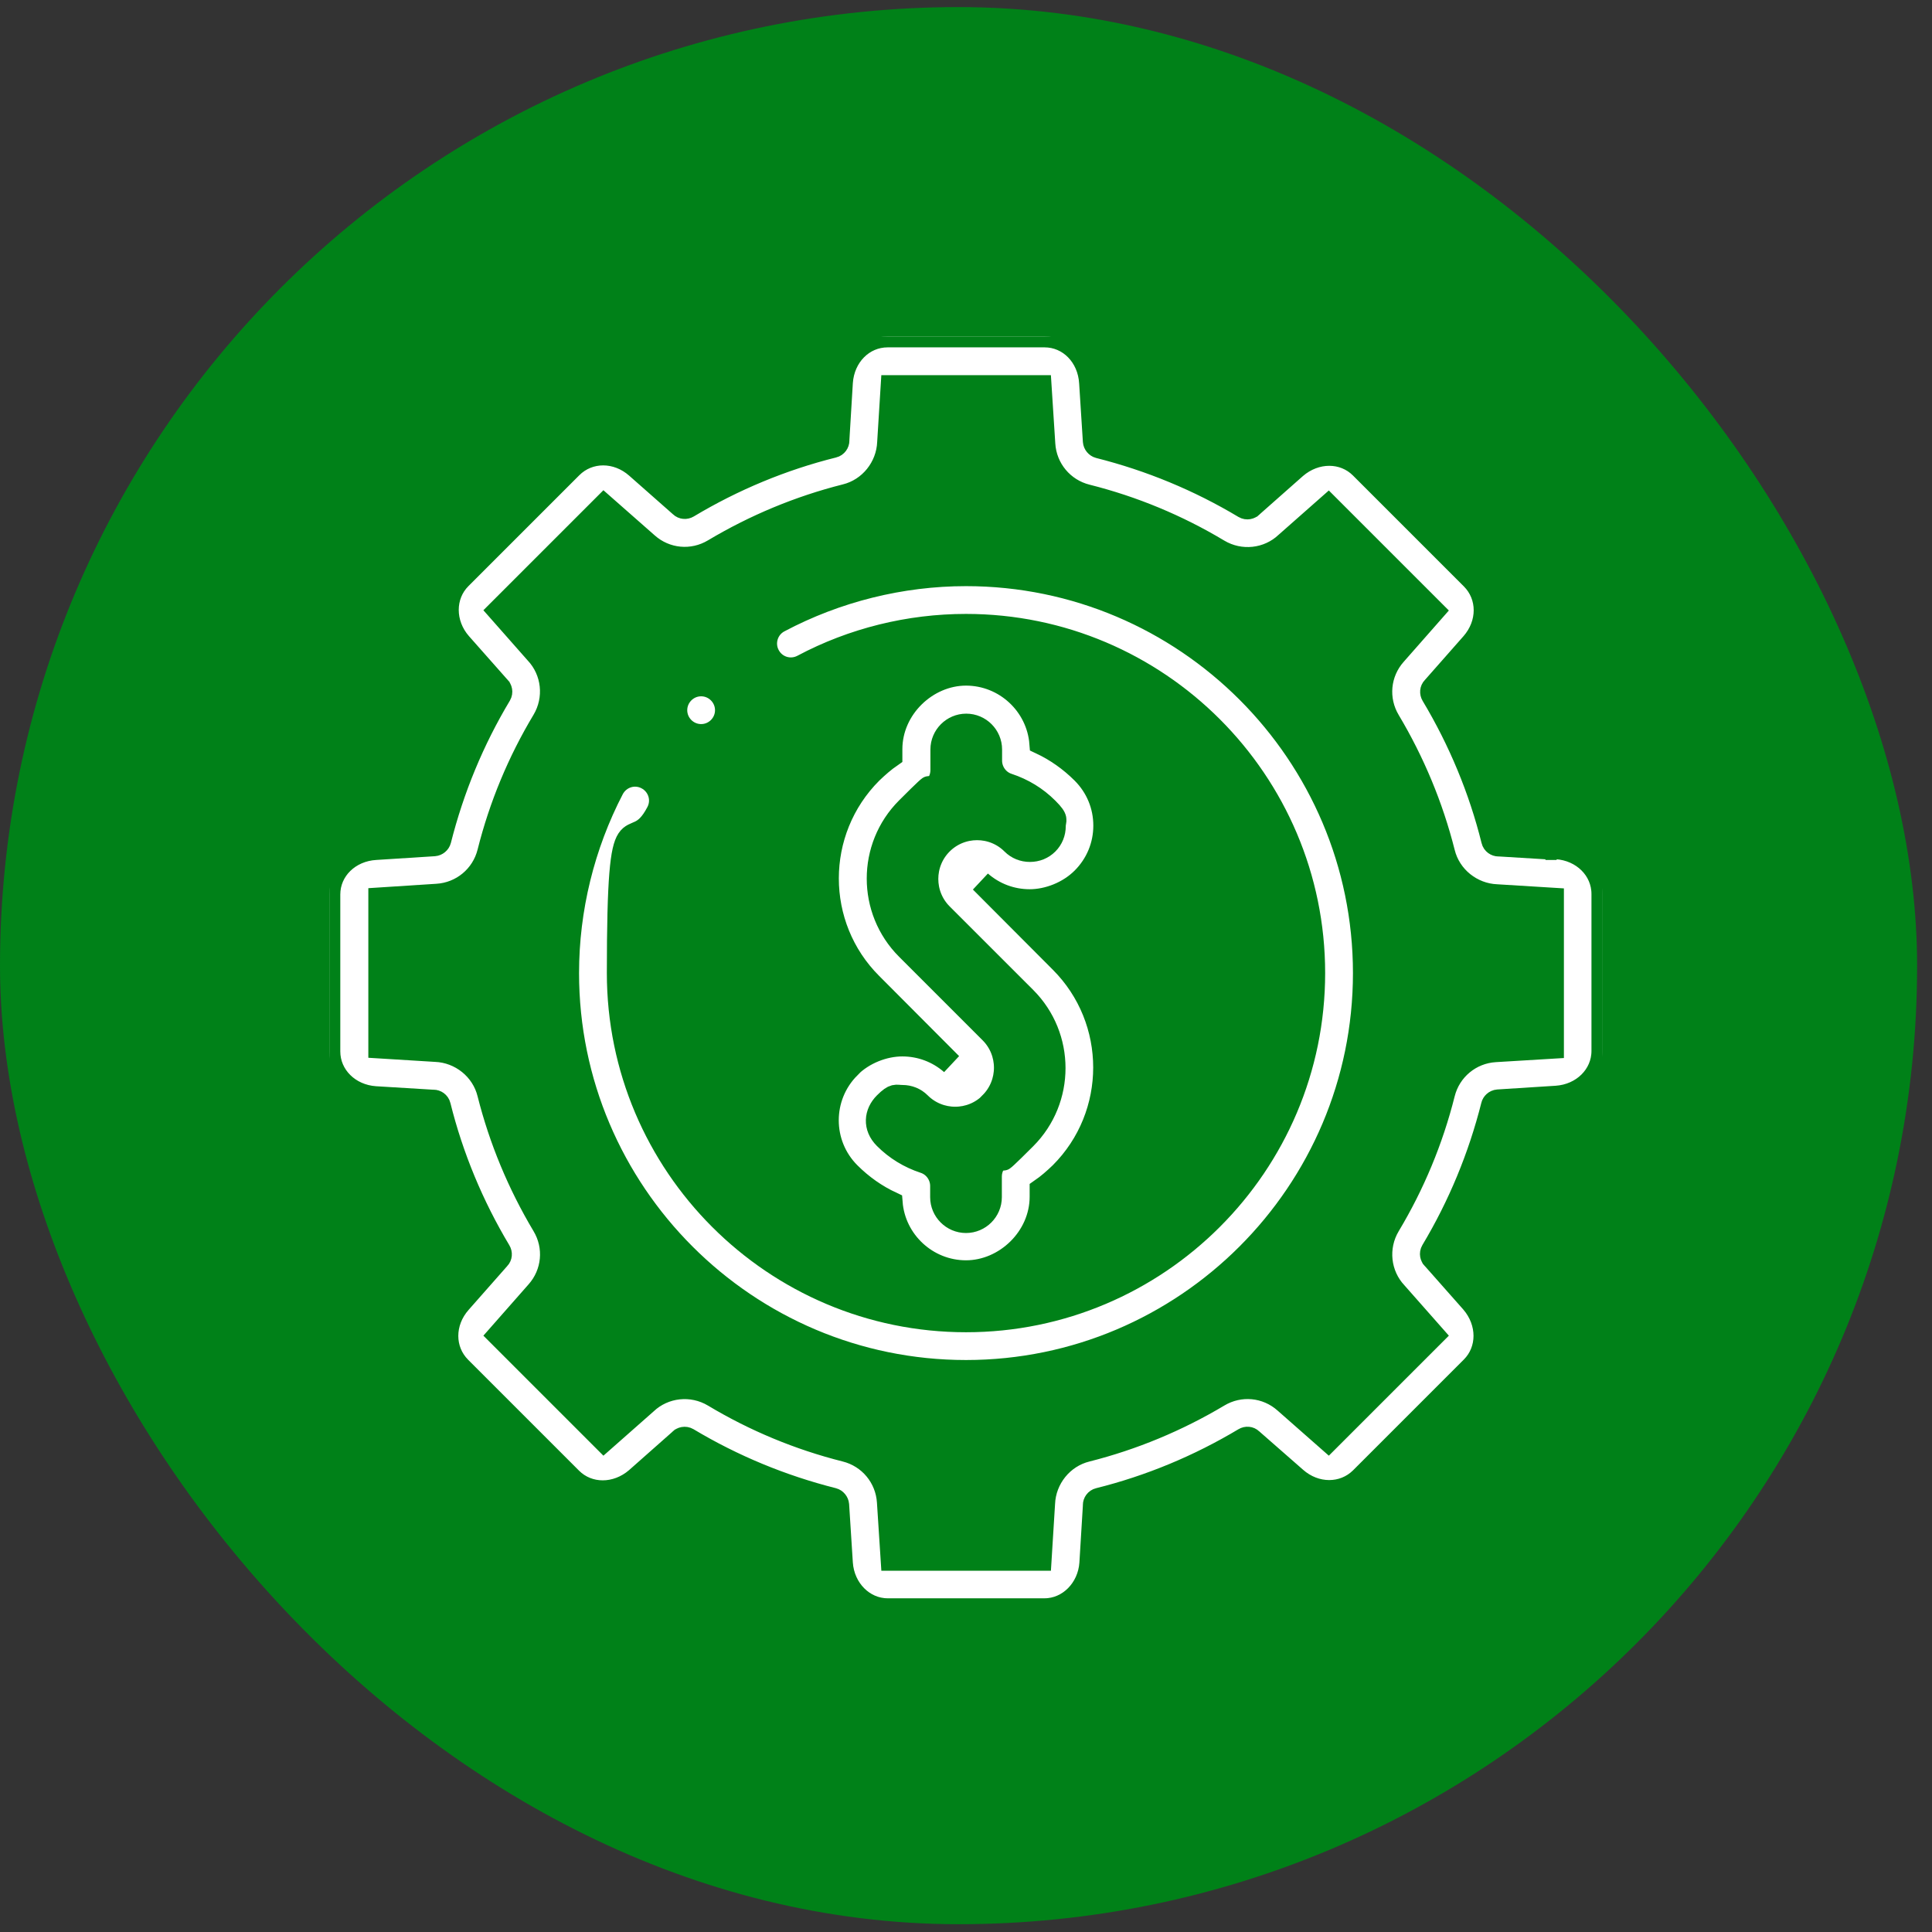
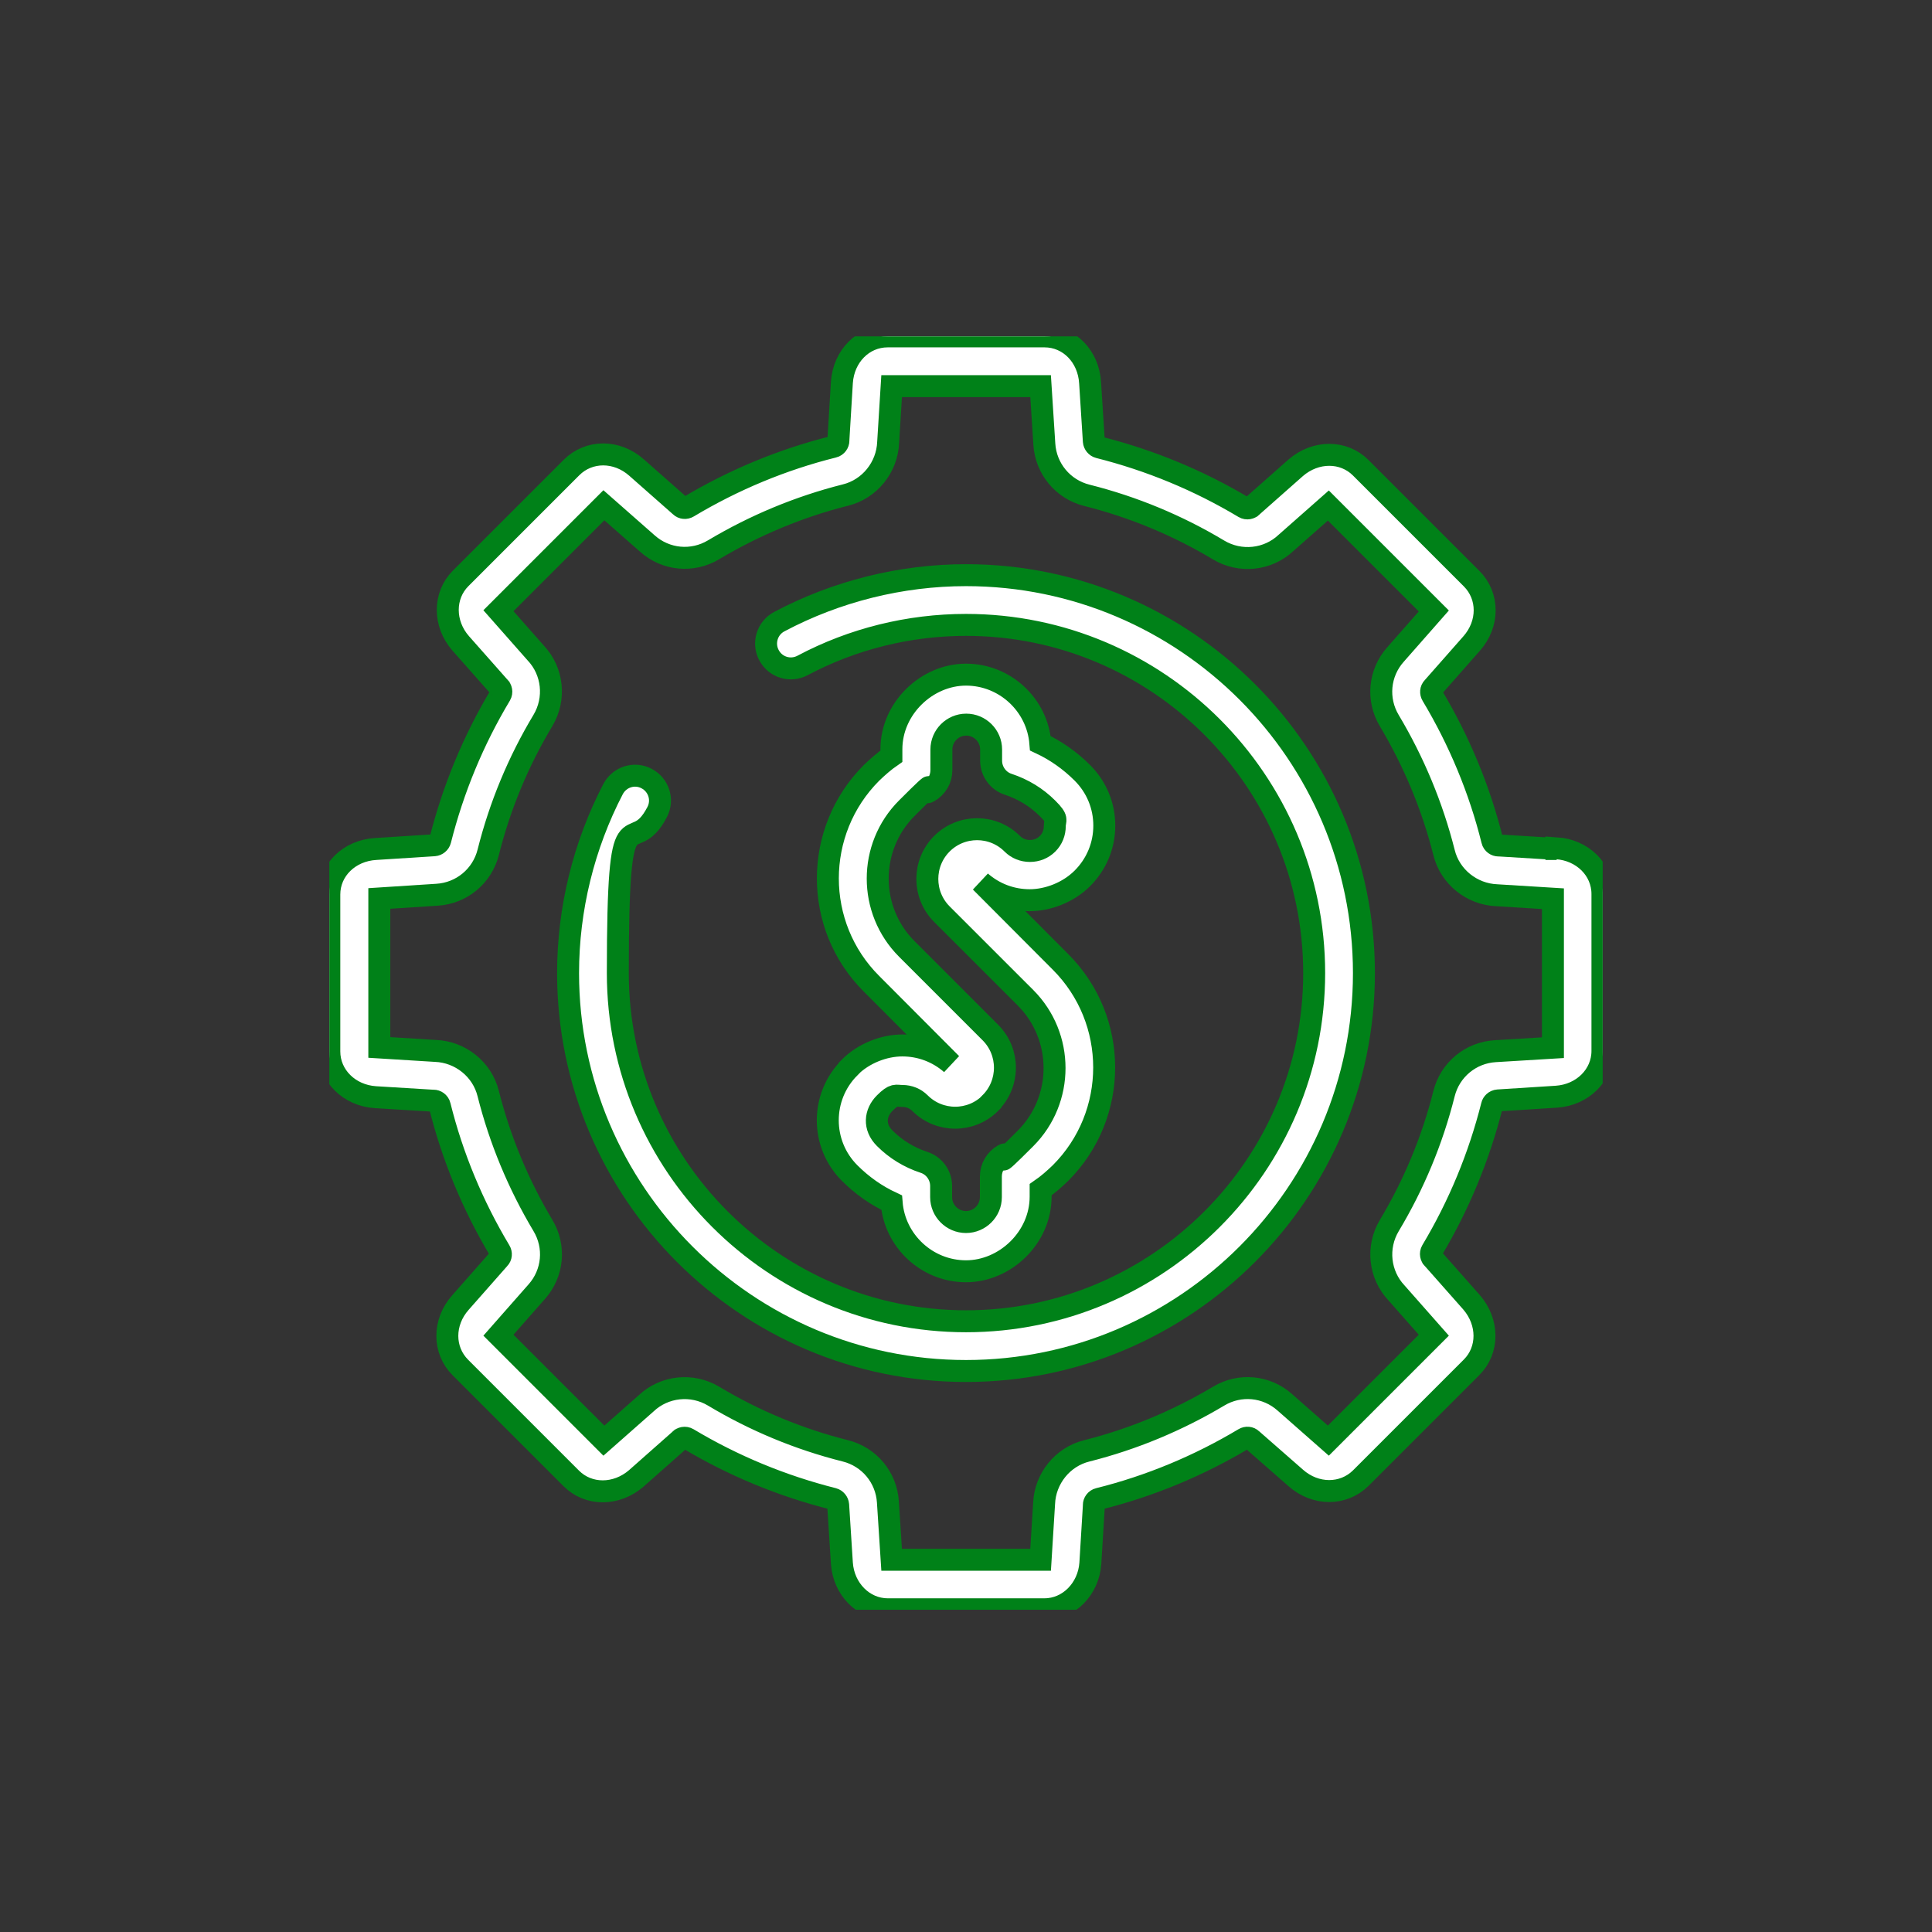
<svg xmlns="http://www.w3.org/2000/svg" width="88" height="88" viewBox="0 0 88 88" fill="none">
  <rect x="0" y="0" width="88" height="88" fill="#333333" stroke="none" />
-   <rect y="0.323" width="87.322" height="87.322" rx="43.661" fill="#008118" />
  <g clip-path="url(#clip0_319_2886)">
    <path d="M70.904 38.67L68.299 38.511H68.254C68.14 38.511 68.004 38.432 67.97 38.285C67.393 35.962 66.464 33.731 65.229 31.669C65.161 31.556 65.172 31.408 65.263 31.318L67.03 29.313C67.823 28.418 67.823 27.149 67.03 26.356L61.978 21.304C61.196 20.522 59.927 20.522 59.021 21.304L57.061 23.037C57.05 23.037 57.039 23.06 57.027 23.071C56.948 23.15 56.801 23.196 56.665 23.116C54.603 21.881 52.383 20.964 50.049 20.375C49.925 20.341 49.834 20.228 49.823 20.103L49.653 17.441C49.585 16.229 48.69 15.322 47.58 15.322H40.432C39.31 15.322 38.427 16.229 38.347 17.418L38.189 20.024V20.069C38.189 20.182 38.109 20.318 37.962 20.352C35.64 20.93 33.408 21.859 31.346 23.094C31.233 23.162 31.086 23.15 30.995 23.06L28.99 21.292C28.095 20.5 26.827 20.5 26.034 21.292L20.981 26.345C20.2 27.126 20.2 28.407 20.981 29.301L22.715 31.261C22.715 31.273 22.737 31.284 22.748 31.295C22.828 31.375 22.873 31.522 22.794 31.658C21.559 33.719 20.641 35.94 20.052 38.273C20.018 38.398 19.905 38.489 19.78 38.5L17.118 38.67C15.906 38.738 15 39.633 15 40.743V47.891C15 49.001 15.906 49.896 17.096 49.975L19.701 50.134H19.747C19.86 50.134 19.996 50.213 20.03 50.36C20.607 52.683 21.536 54.914 22.771 56.976C22.839 57.089 22.828 57.237 22.737 57.327L20.97 59.332C20.177 60.227 20.177 61.496 20.97 62.289L26.022 67.341C26.804 68.123 28.073 68.123 28.979 67.341L30.939 65.608C30.95 65.608 30.961 65.585 30.973 65.574C31.052 65.495 31.199 65.45 31.335 65.529C33.397 66.763 35.617 67.681 37.951 68.27C38.075 68.304 38.166 68.417 38.177 68.542L38.347 71.204C38.427 72.382 39.333 73.3 40.432 73.3C41.531 73.3 40.511 73.3 40.545 73.3H47.58C48.667 73.3 49.585 72.382 49.664 71.204L49.823 68.599V68.553C49.823 68.44 49.902 68.304 50.049 68.27C52.371 67.692 54.603 66.763 56.665 65.529C56.778 65.461 56.925 65.472 57.016 65.563L59.021 67.319C59.916 68.112 61.185 68.112 61.978 67.33L67.03 62.278C67.812 61.496 67.812 60.227 67.03 59.321L65.297 57.361C65.297 57.35 65.274 57.339 65.263 57.327C65.184 57.248 65.138 57.101 65.218 56.965C66.452 54.903 67.37 52.683 67.959 50.349C67.982 50.247 68.084 50.134 68.231 50.123L70.893 49.953C72.082 49.873 72.989 48.978 72.989 47.868V40.72C72.989 39.61 72.082 38.715 70.893 38.636V38.67H70.904ZM70.734 47.721L68.106 47.88C66.985 47.947 66.044 48.729 65.773 49.817C65.24 51.935 64.402 53.951 63.281 55.821C62.691 56.806 62.827 58.063 63.609 58.891L65.308 60.816L60.505 65.619L58.523 63.875C57.684 63.127 56.472 63.014 55.509 63.592C53.629 64.713 51.612 65.551 49.505 66.084C48.395 66.356 47.602 67.353 47.557 68.485L47.398 71.046H40.613L40.443 68.417C40.375 67.296 39.593 66.356 38.506 66.084C36.388 65.551 34.371 64.713 32.502 63.592C31.516 63.003 30.259 63.139 29.432 63.92L27.506 65.619L22.703 60.816L24.448 58.834C25.195 57.996 25.309 56.783 24.731 55.821C23.609 53.94 22.771 51.924 22.239 49.817C21.967 48.706 20.97 47.913 19.837 47.868L17.277 47.71V40.924L19.905 40.754C21.027 40.686 21.967 39.904 22.239 38.817C22.771 36.699 23.609 34.682 24.731 32.813C25.32 31.828 25.184 30.57 24.402 29.743L22.703 27.817L27.506 23.014L29.489 24.759C30.327 25.506 31.539 25.62 32.502 25.042C34.382 23.921 36.399 23.082 38.506 22.55C39.616 22.278 40.409 21.281 40.454 20.148L40.613 17.588H47.398L47.568 20.228C47.636 21.349 48.418 22.289 49.505 22.561C51.624 23.094 53.64 23.932 55.509 25.053C56.495 25.642 57.752 25.506 58.579 24.725L60.505 23.026L65.308 27.829L63.564 29.811C62.816 30.649 62.703 31.862 63.281 32.825C64.402 34.705 65.24 36.721 65.773 38.828C66.044 39.938 67.041 40.731 68.174 40.777L70.734 40.935V47.721Z" fill="white" stroke="#008118" stroke-miterlimit="10" />
    <path d="M44 26.198C41.043 26.198 38.098 26.934 35.493 28.316C34.938 28.61 34.734 29.301 35.028 29.845C35.323 30.4 36.002 30.604 36.557 30.31C38.834 29.098 41.406 28.463 44 28.463C52.745 28.463 59.859 35.577 59.859 44.322C59.859 53.068 52.745 60.182 44 60.182C35.255 60.182 28.141 53.068 28.141 44.322C28.141 35.577 28.741 39.27 29.93 36.993C30.225 36.438 30.01 35.758 29.455 35.464C28.9 35.169 28.22 35.385 27.925 35.94C26.589 38.511 25.875 41.4 25.875 44.322C25.875 54.314 34.009 62.447 44 62.447C53.991 62.447 62.125 54.314 62.125 44.322C62.125 34.331 53.991 26.198 44 26.198Z" fill="white" stroke="#008118" stroke-miterlimit="10" />
    <path d="M38.699 48.627C37.373 49.953 37.373 52.105 38.699 53.43C39.265 53.997 39.911 54.45 40.613 54.778C40.749 56.523 42.222 57.905 44 57.905C45.779 57.905 47.399 56.376 47.399 54.507V54.189C47.727 53.963 48.022 53.702 48.305 53.43C50.956 50.779 50.956 46.464 48.305 43.813L44.669 40.165C45.292 40.709 46.073 41.003 46.9 41.003C47.727 41.003 48.656 40.652 49.302 40.007C49.947 39.361 50.299 38.511 50.299 37.605C50.299 36.699 49.947 35.849 49.302 35.203C48.735 34.637 48.09 34.184 47.387 33.855C47.251 32.111 45.779 30.729 44 30.729C42.222 30.729 40.602 32.258 40.602 34.127V34.444C40.273 34.671 39.979 34.931 39.696 35.203C37.045 37.854 37.045 42.17 39.696 44.81L43.332 48.457C42.709 47.913 41.927 47.619 41.1 47.619C40.273 47.619 39.344 47.97 38.699 48.616V48.627ZM45.11 50.236C45.994 49.352 45.994 47.913 45.11 47.03L41.304 43.224C39.537 41.456 39.537 38.579 41.304 36.812C43.071 35.045 41.938 36.268 42.301 36.064C42.663 35.86 42.879 35.487 42.879 35.079V34.139C42.879 33.516 43.389 33.006 44.011 33.006C44.635 33.006 45.144 33.516 45.144 34.139V34.648C45.144 35.135 45.462 35.577 45.926 35.724C46.606 35.951 47.206 36.313 47.716 36.823C48.226 37.333 48.044 37.322 48.044 37.628C48.044 37.933 47.931 38.217 47.716 38.432C47.501 38.647 47.217 38.76 46.911 38.76C46.606 38.76 46.322 38.647 46.107 38.432C45.224 37.548 43.785 37.548 42.901 38.432C42.018 39.316 42.018 40.754 42.901 41.638L46.708 45.444C48.475 47.211 48.475 50.089 46.708 51.856C44.94 53.623 46.073 52.4 45.711 52.603C45.348 52.807 45.133 53.181 45.133 53.589V54.529C45.133 55.152 44.623 55.662 44 55.662C43.377 55.662 42.867 55.152 42.867 54.529V54.019C42.867 53.532 42.55 53.09 42.086 52.943C41.406 52.717 40.806 52.354 40.296 51.844C39.786 51.335 39.854 50.689 40.296 50.247C40.738 49.805 40.794 49.919 41.1 49.919C41.406 49.919 41.689 50.032 41.904 50.247C42.788 51.131 44.227 51.131 45.11 50.247V50.236Z" fill="white" stroke="#008118" stroke-miterlimit="10" />
-     <path d="M31.936 33.481C32.559 33.481 33.068 32.972 33.068 32.349C33.068 31.726 32.559 31.216 31.936 31.216C31.312 31.216 30.803 31.726 30.803 32.349C30.803 32.972 31.312 33.481 31.936 33.481Z" fill="white" stroke="#008118" stroke-miterlimit="10" />
  </g>
  <defs>
    <clipPath id="clip0_319_2886">
      <rect width="58" height="58" fill="white" transform="translate(15 15.322)" />
    </clipPath>
  </defs>
</svg>